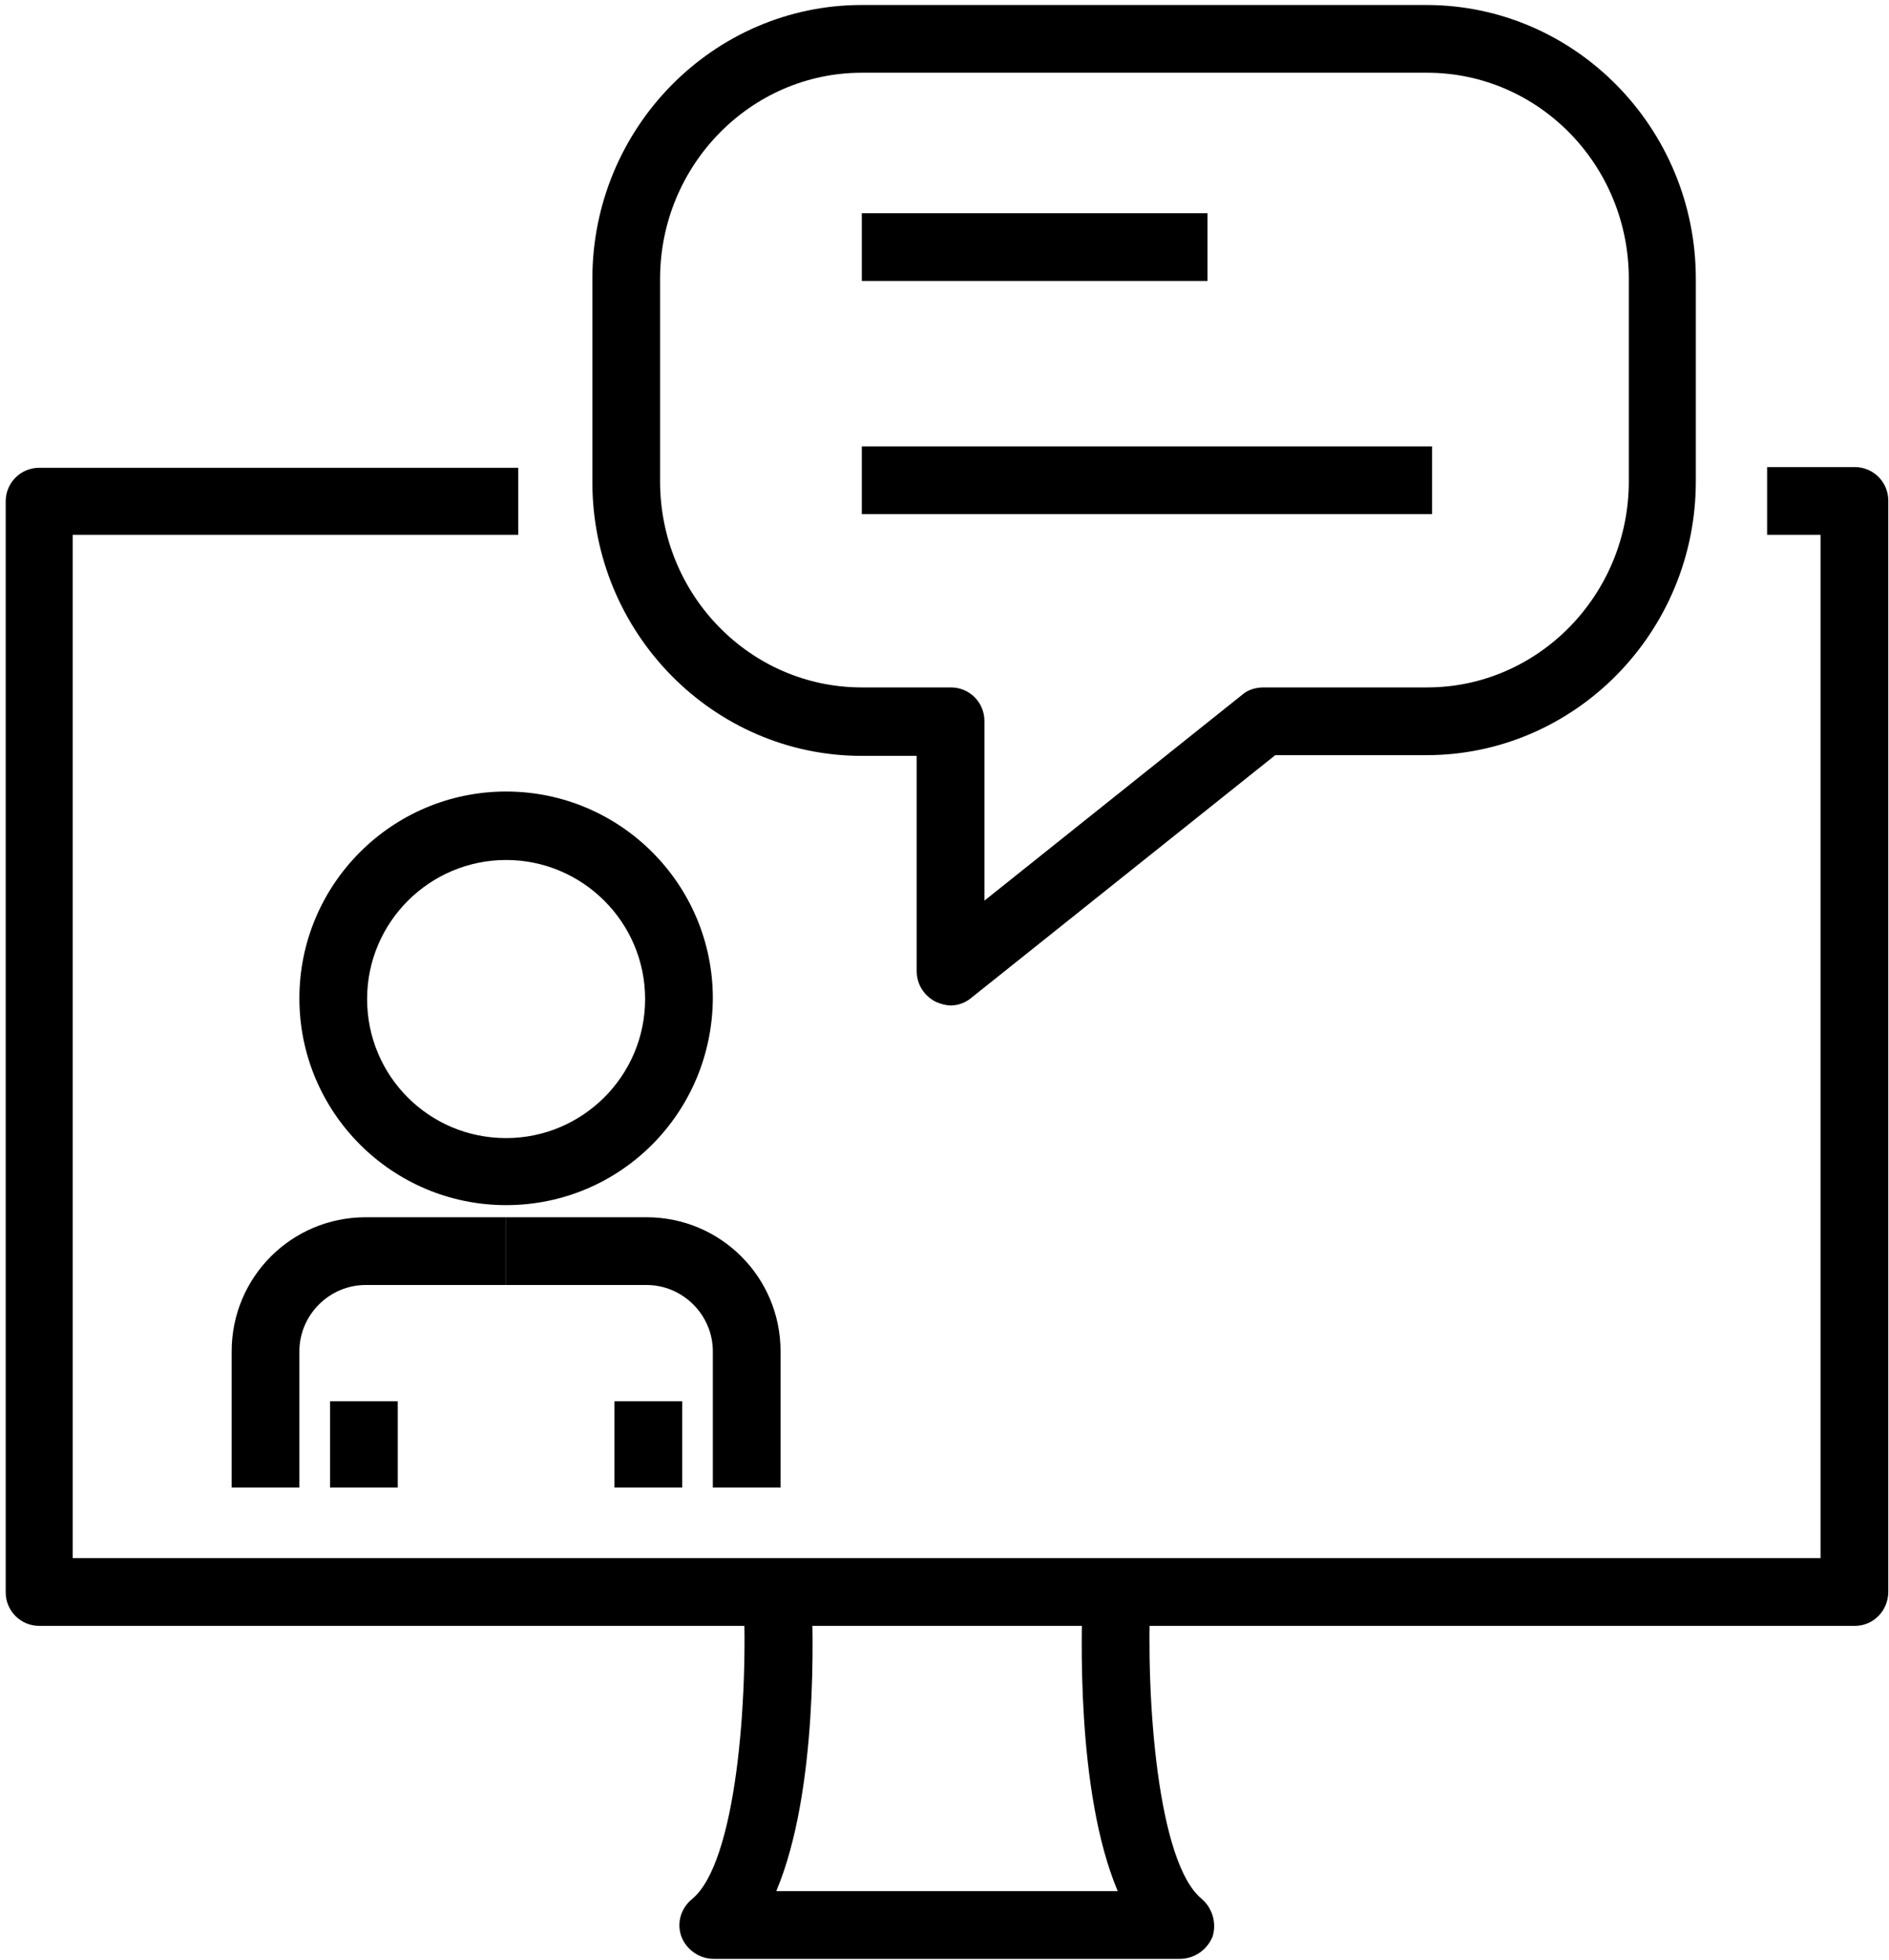
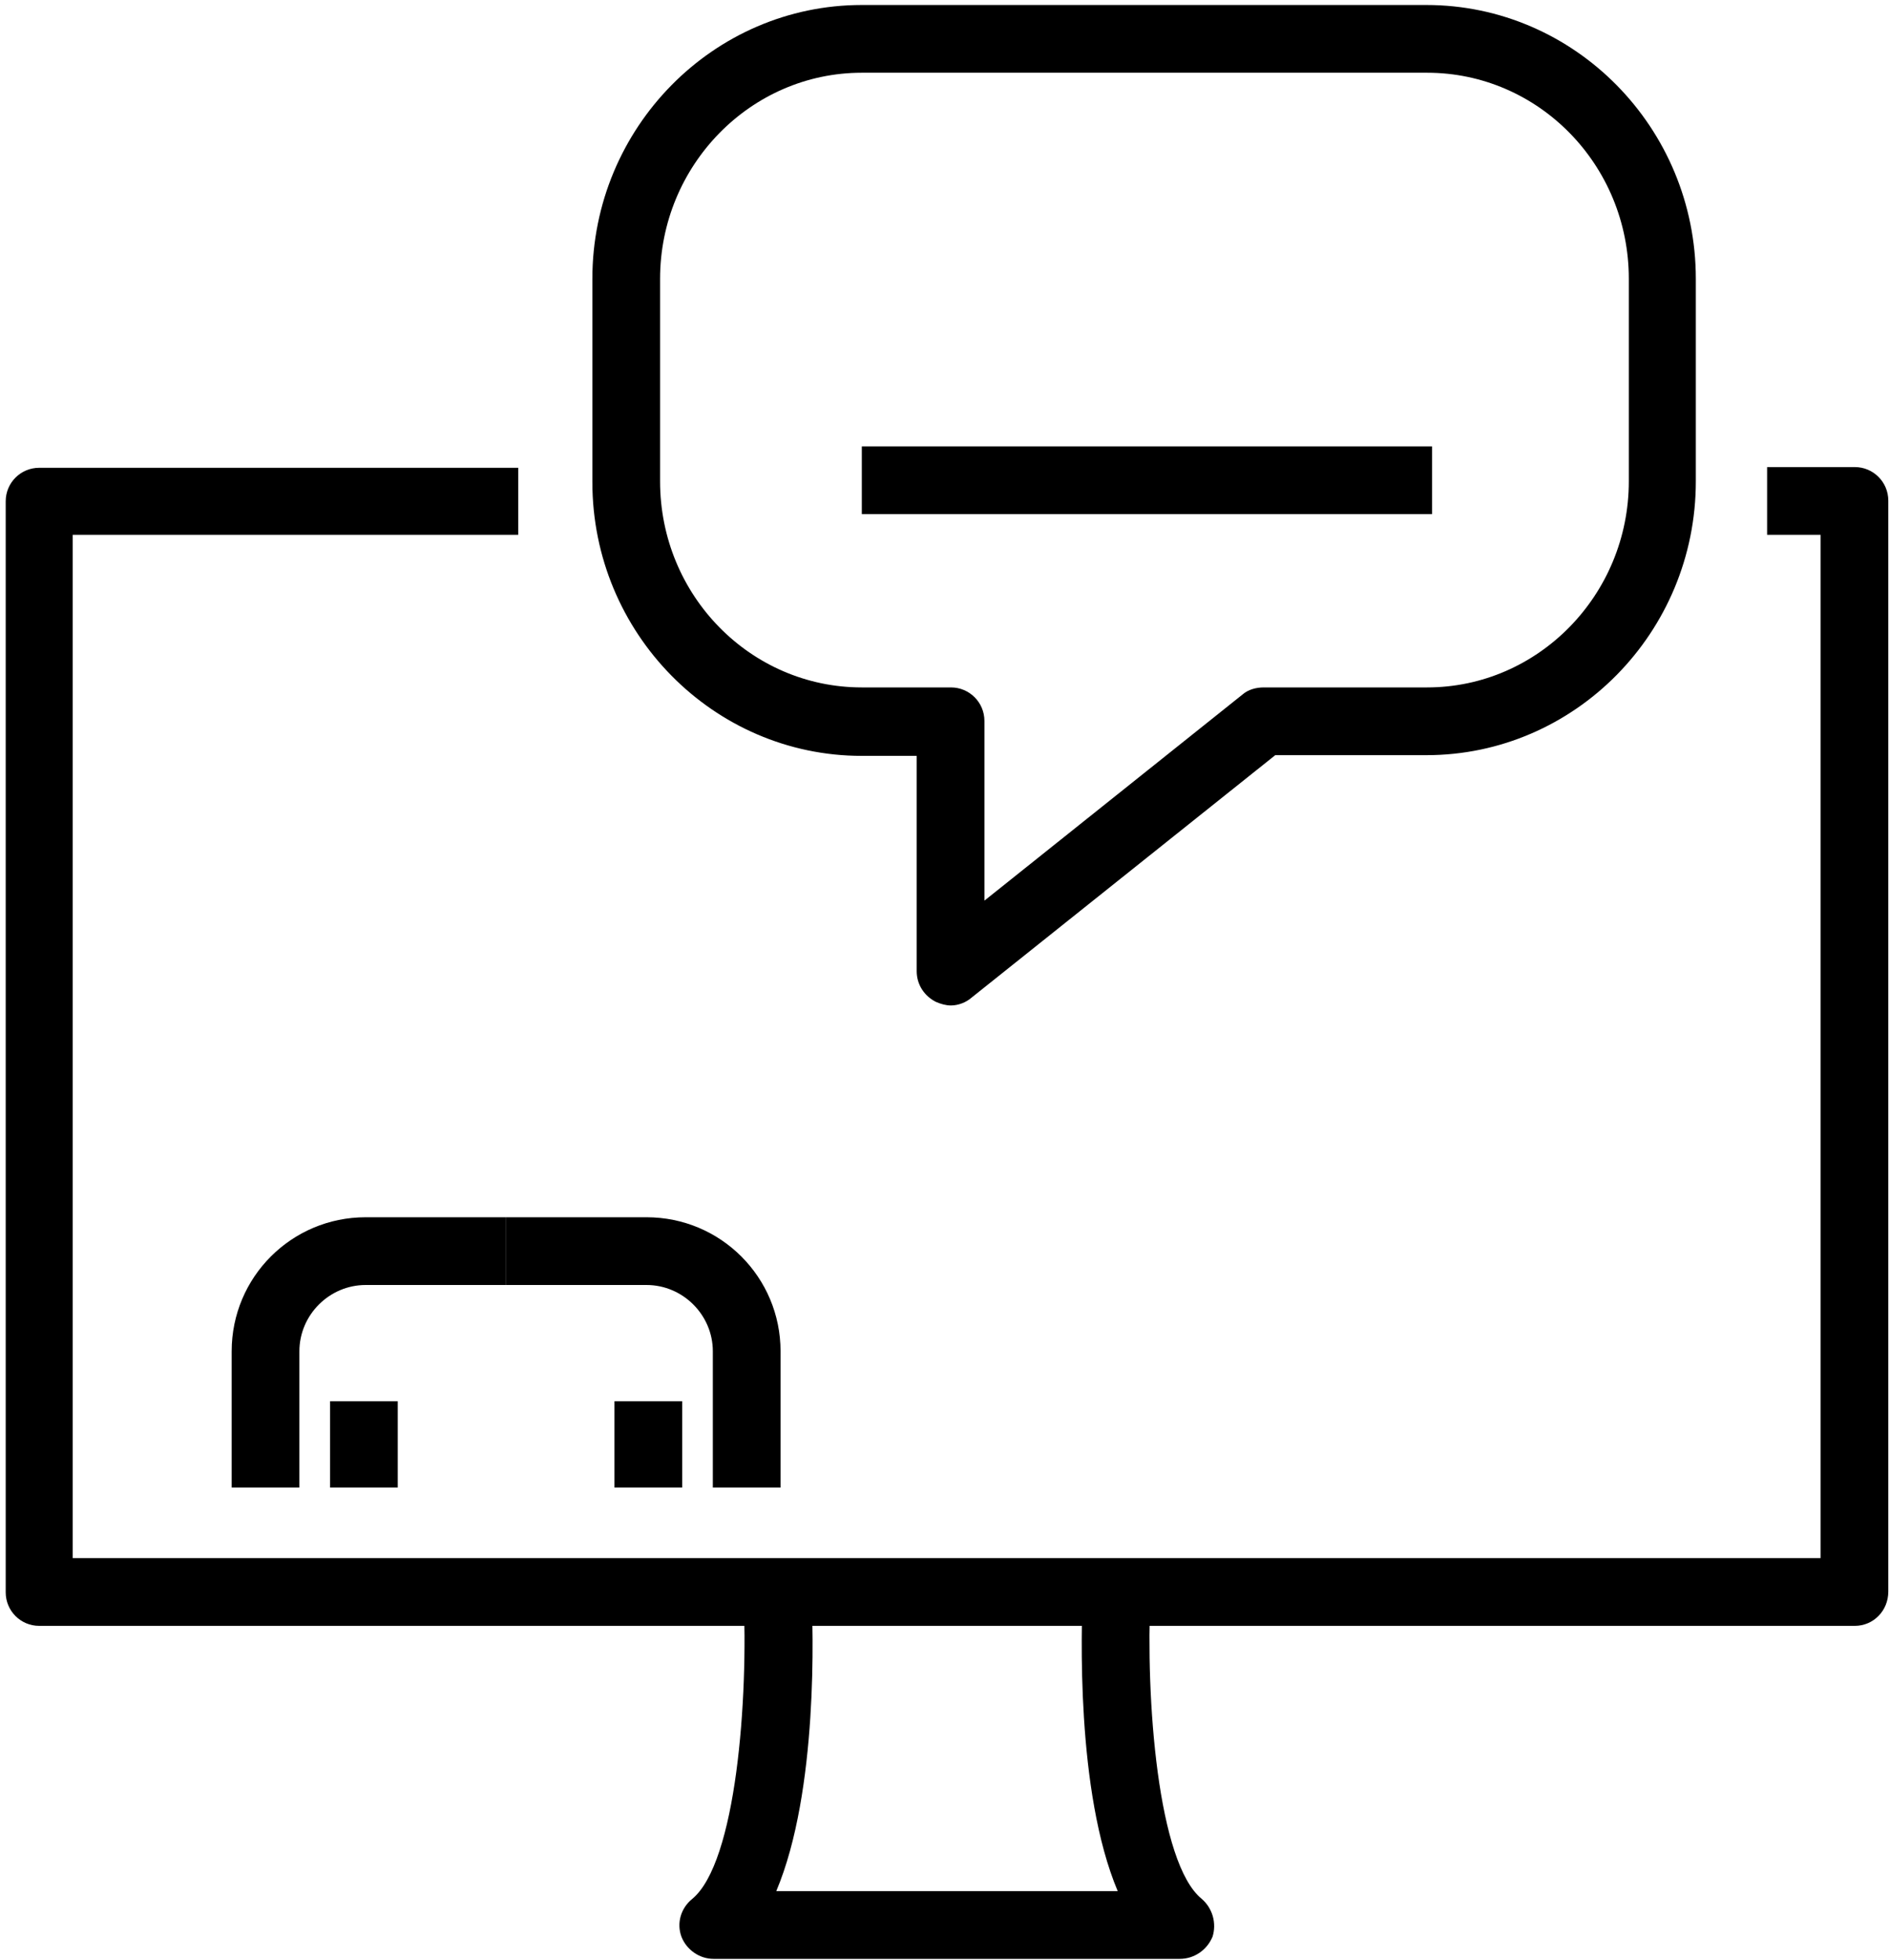
<svg xmlns="http://www.w3.org/2000/svg" version="1.1" id="Layer_1" x="0px" y="0px" width="265px" height="274.9px" viewBox="0 0 265 274.9" style="enable-background:new 0 0 265 274.9;" xml:space="preserve">
  <g>
    <g>
      <g>
-         <path d="M71,169c-16,0-29-13-29-29c0-16,13-29,29-29s29,13,29,29C99.9,156.1,87,169,71,169z M71,120.6     c-10.7,0-19.5,8.7-19.5,19.5c0,10.8,8.7,19.5,19.5,19.5c10.7,0,19.5-8.7,19.5-19.5C90.5,129.3,81.7,120.6,71,120.6z" />
-       </g>
+         </g>
      <g>
        <rect x="46.3" y="196.5" width="9.5" height="12.1" />
      </g>
      <g>
        <rect x="86.2" y="196.5" width="9.5" height="12.1" />
      </g>
      <g>
        <path d="M42,208.6h-9.5v-19.1c0-10.4,8.4-18.8,18.8-18.8H71v9.5H51.3c-5.1,0-9.3,4.2-9.3,9.3V208.6z" />
      </g>
      <g>
        <path d="M109.5,208.6H100v-19.1c0-5.1-4.2-9.3-9.3-9.3H71v-9.5h19.7c10.4,0,18.8,8.4,18.8,18.8V208.6z" />
      </g>
    </g>
    <g>
      <g>
        <path d="M260.2,228H5.5c-2.6,0-4.7-2.1-4.7-4.7v-153c0-2.6,2.1-4.7,4.7-4.7h67.2V75H10.2v143.5h245.2V75h-7.5v-9.5h12.3     c2.6,0,4.7,2.1,4.7,4.7v153C264.9,225.9,262.8,228,260.2,228z" />
      </g>
      <g>
        <path d="M165.5,274.7h-65.4c-2,0-3.8-1.3-4.5-3.1c-0.7-1.9-0.1-4,1.5-5.3c6.2-5.1,7.9-28.1,7.2-42.8l9.5-0.5     c0.3,5.4,1,28.2-4.9,42.2h47.9c-5.9-14-5.1-36.8-4.9-42.2l9.5,0.5c-0.7,14.7,1,37.8,7.2,42.8c1.5,1.3,2.1,3.4,1.5,5.3     C169.3,273.5,167.5,274.7,165.5,274.7z" />
      </g>
    </g>
    <g>
      <path d="M133.4,141c-0.7,0-1.4-0.2-2.1-0.5c-1.6-0.8-2.7-2.4-2.7-4.3V106h-7.7c-20.8,0-37.8-17.2-37.8-38.4V39.1    c0-21.2,17-38.4,37.8-38.4h79.2c20.8,0,37.8,17.2,37.8,38.4v28.4c0,21.2-17,38.4-37.8,38.4h-21.2l-42.6,34    C135.5,140.6,134.4,141,133.4,141z M120.9,10.2c-15.6,0-28.3,13-28.3,28.9v28.4c0,16,12.7,28.9,28.3,28.9h12.5    c2.6,0,4.7,2.1,4.7,4.7v25.2l36.2-28.9c0.8-0.7,1.9-1,3-1h22.9c15.6,0,28.3-13,28.3-28.9V39.1c0-16-12.7-28.9-28.3-28.9H120.9z" />
    </g>
    <g>
-       <rect x="120.9" y="29.9" width="48.5" height="9.5" />
-     </g>
+       </g>
    <g>
      <rect x="120.9" y="62.6" width="80" height="9.5" />
    </g>
  </g>
</svg>